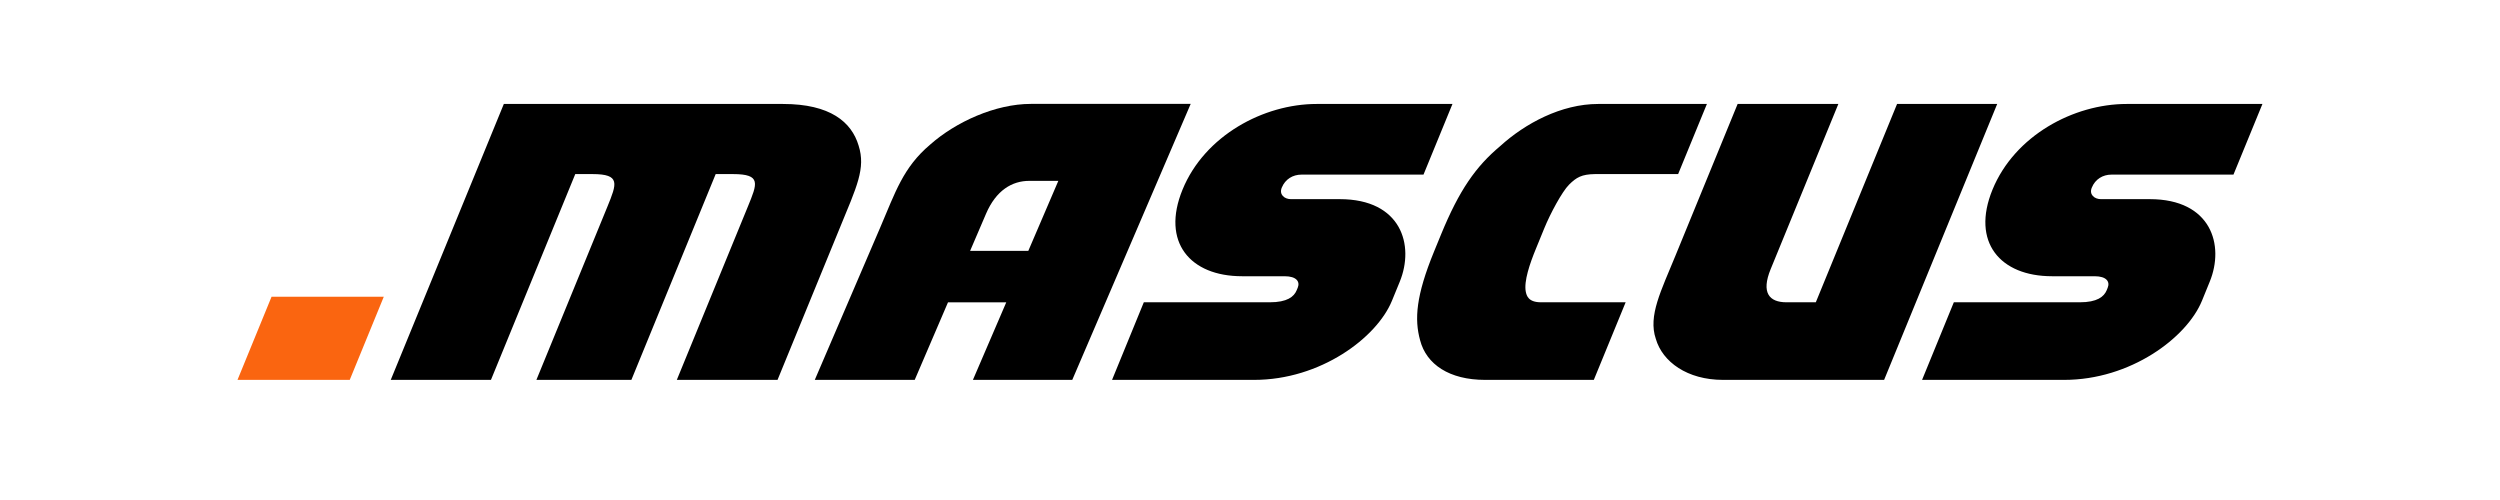
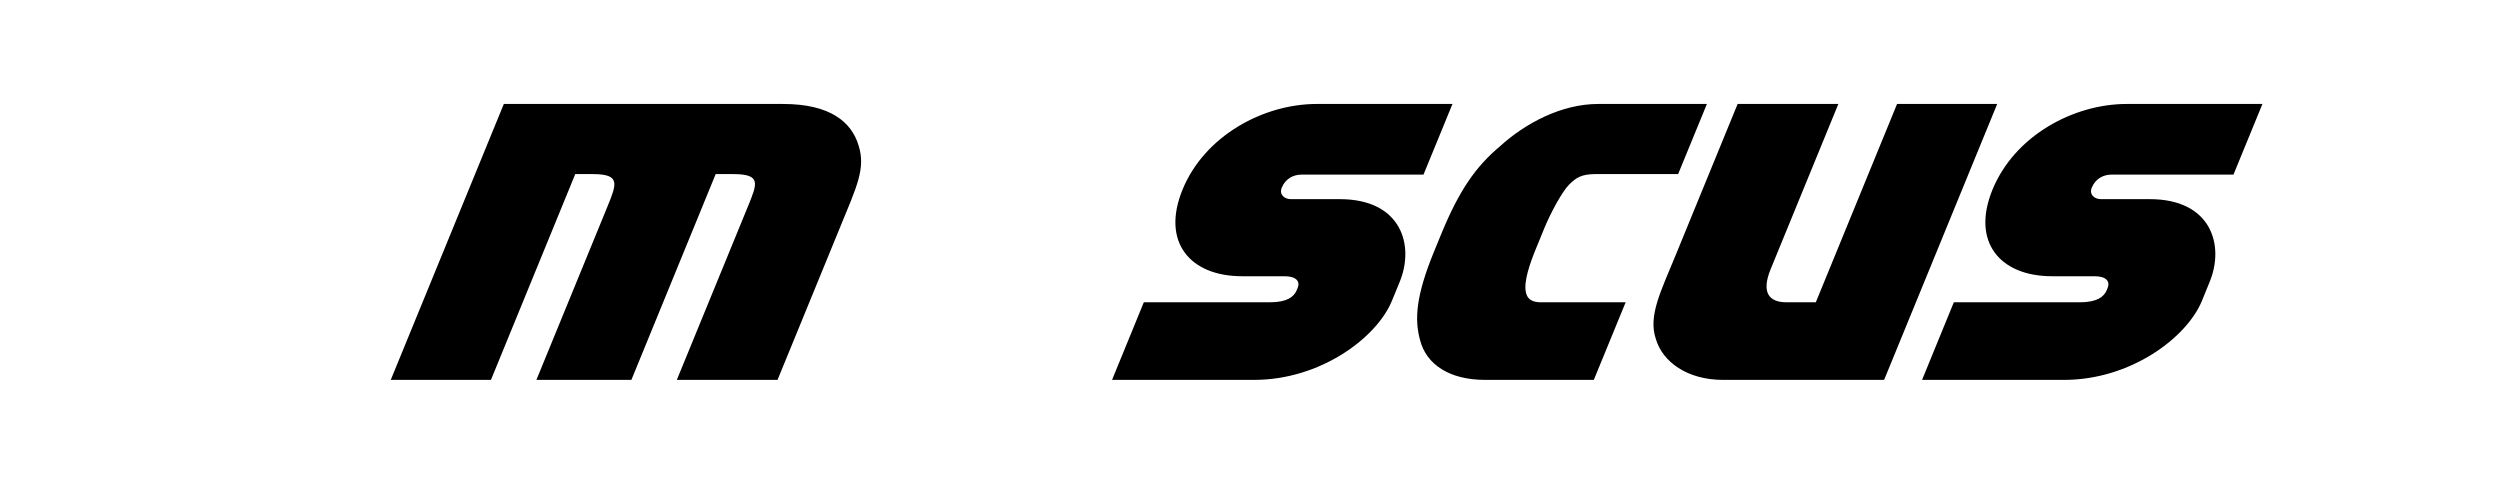
<svg xmlns="http://www.w3.org/2000/svg" width="200" zoomAndPan="magnify" viewBox="0 0 150 30" height="40" preserveAspectRatio="xMidYMid meet" version="1.0">
-   <path fill="#000000" d="M 61.699 15.051 L 63.5 10.852 L 61.754 10.852 C 60.727 10.852 59.766 11.418 59.164 12.82 L 58.207 15.051 Z M 55.805 8.68 C 57.352 7.309 59.73 6.234 61.852 6.234 L 71.441 6.234 L 64.336 22.793 L 58.375 22.793 L 60.375 18.141 L 56.879 18.141 L 54.883 22.793 L 48.887 22.793 L 52.824 13.625 C 53.719 11.539 54.188 10.047 55.805 8.68 Z M 55.805 8.68 " fill-opacity="1" fill-rule="evenodd" />
-   <path fill="#fa6510" d="M 14.25 22.793 L 20.984 22.793 L 23.027 17.805 L 16.293 17.805 Z M 14.25 22.793 " fill-opacity="1" fill-rule="evenodd" />
  <path fill="#000000" d="M 51.516 8.734 C 51.094 7.32 49.812 6.238 46.98 6.238 L 30.23 6.238 L 23.445 22.793 L 29.457 22.793 L 34.516 10.445 L 35.551 10.445 C 37.242 10.445 37.008 11.016 36.445 12.398 L 32.184 22.793 L 37.883 22.793 L 42.941 10.445 L 43.977 10.445 C 45.703 10.445 45.434 11.016 44.871 12.398 L 40.609 22.793 L 46.652 22.793 L 50.371 13.719 C 51.406 11.195 51.953 10.113 51.516 8.734 Z M 70.953 11.375 C 69.66 14.531 71.41 16.574 74.52 16.574 L 77.074 16.574 C 77.801 16.574 78.012 16.906 77.863 17.266 L 77.801 17.414 C 77.641 17.805 77.23 18.137 76.191 18.137 L 68.629 18.137 L 66.723 22.793 L 75.25 22.793 C 79.223 22.793 82.605 20.27 83.516 18.047 L 83.984 16.906 C 84.883 14.711 84.082 11.949 80.387 11.949 L 77.453 11.949 C 77.07 11.949 76.734 11.676 76.906 11.258 C 77.117 10.746 77.57 10.477 78.09 10.477 L 85.41 10.477 L 87.148 6.238 L 78.996 6.238 C 75.82 6.238 72.281 8.133 70.953 11.375 Z M 92.156 14.922 L 92.648 13.719 C 93.027 12.789 93.727 11.5 94.137 11.086 C 94.586 10.637 94.902 10.457 95.699 10.445 L 100.688 10.445 L 102.414 6.238 L 95.887 6.238 C 93.676 6.238 91.504 7.41 90.016 8.762 C 88.547 9.992 87.555 11.406 86.457 14.082 L 86.039 15.102 C 84.957 17.746 84.859 19.156 85.207 20.418 C 85.582 21.863 86.961 22.793 89.105 22.793 L 95.629 22.793 L 97.539 18.137 L 92.461 18.137 C 91.699 18.137 91.598 17.742 91.547 17.504 C 91.426 16.875 91.785 15.824 92.156 14.922 Z M 99.348 20.328 C 99.746 21.711 101.238 22.793 103.379 22.793 L 113.047 22.793 L 119.832 6.238 L 113.824 6.238 L 108.949 18.137 L 107.188 18.137 C 106.152 18.137 105.66 17.566 106.238 16.152 L 110.301 6.238 L 104.258 6.238 L 100.527 15.34 C 99.668 17.445 98.879 18.945 99.348 20.328 Z M 119.551 11.375 C 118.258 14.531 120.012 16.574 123.117 16.574 L 125.676 16.574 C 126.398 16.574 126.609 16.906 126.461 17.266 L 126.402 17.414 C 126.238 17.805 125.828 18.137 124.793 18.137 L 117.23 18.137 L 115.324 22.793 L 123.852 22.793 C 127.824 22.793 131.207 20.27 132.117 18.047 L 132.582 16.906 C 133.484 14.711 132.68 11.949 128.988 11.949 L 126.051 11.949 C 125.672 11.949 125.332 11.676 125.508 11.258 C 125.715 10.746 126.172 10.477 126.688 10.477 L 134.008 10.477 L 135.746 6.238 L 127.598 6.238 C 124.418 6.238 120.883 8.133 119.551 11.375 Z M 119.551 11.375 " fill-opacity="1" fill-rule="evenodd" />
</svg>